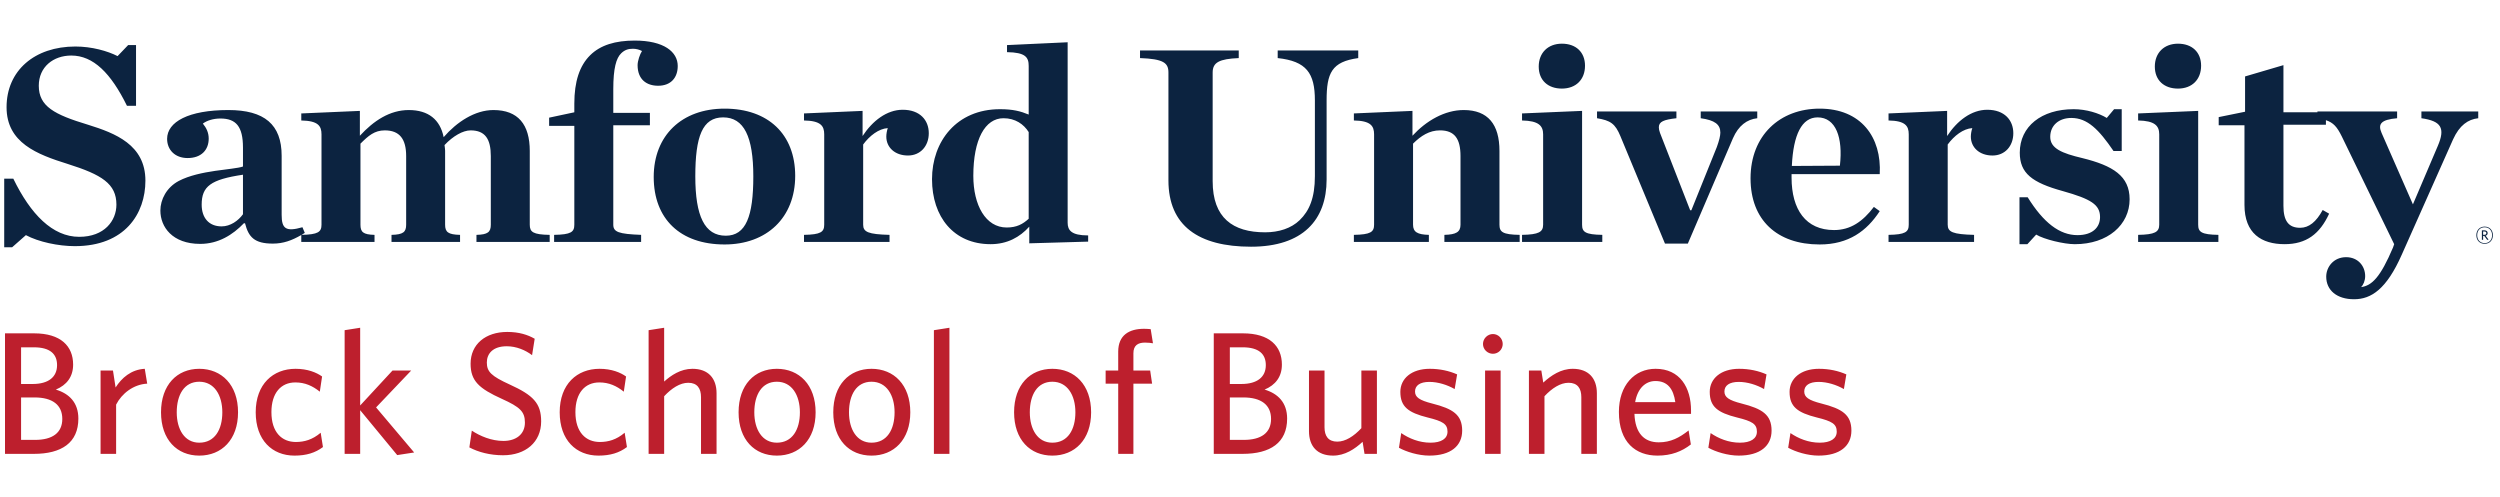
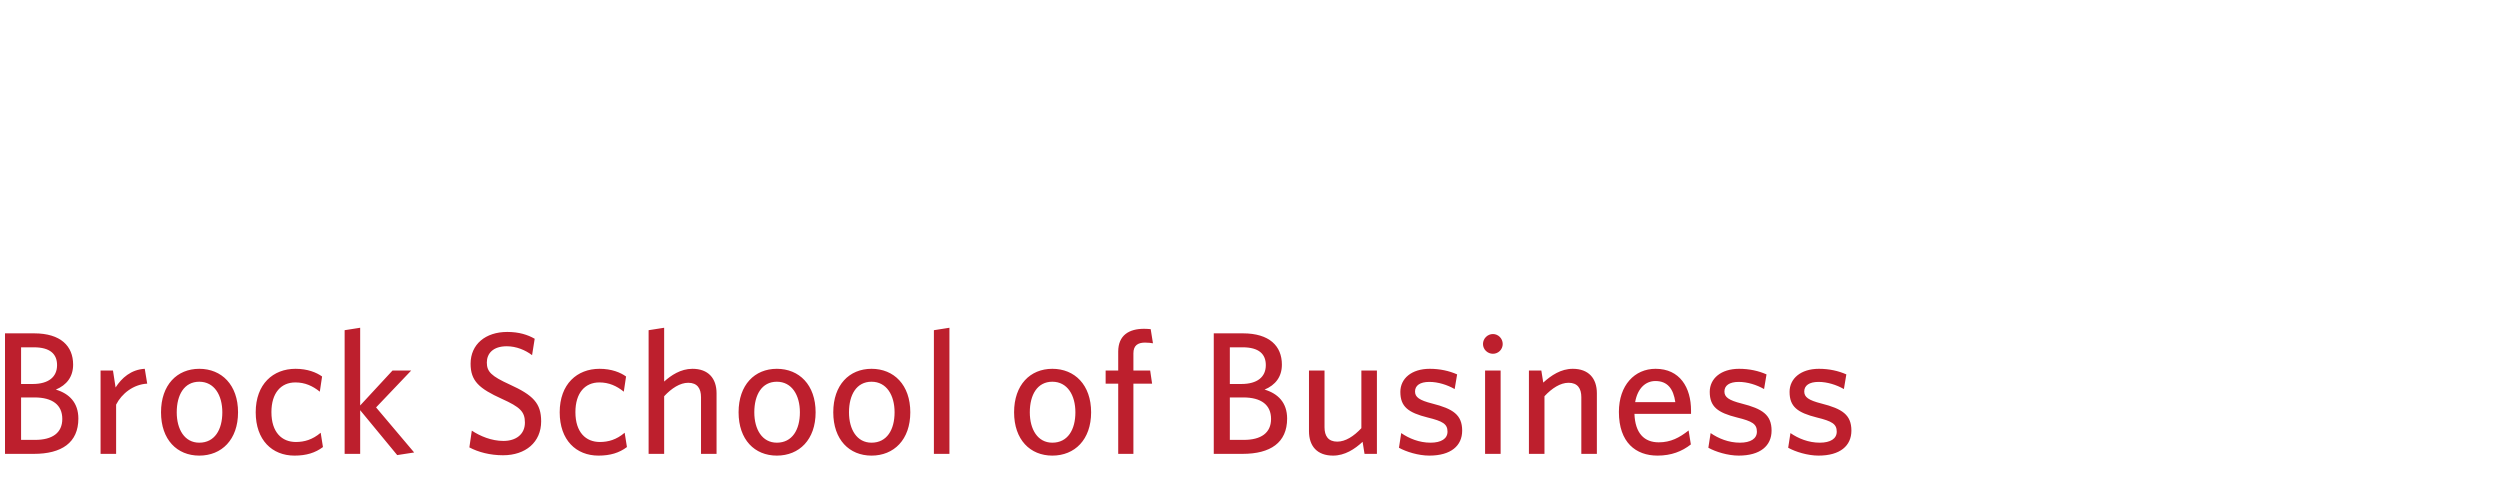
<svg xmlns="http://www.w3.org/2000/svg" width="1784" height="355" viewBox="217 94 1567 261" version="1.1">
  <g fill="#0c2340">
    <path fill="#bd1f2d" d="M238.204,353.075l-18.066,0l-0,-75.542l18.283,0c16.646,0 24.417,7.992 24.417,19.596c-0,7.663 -4.05,12.809 -10.838,15.659c8.429,2.512 14.121,8.208 14.121,18.17c-0,15.109 -10.508,22.117 -27.917,22.117Zm0.438,-35.367l-8.43,0l0,26.604l8.759,0c10.837,0 17.079,-4.379 17.079,-13.133c-0,-8.762 -6.133,-13.471 -17.408,-13.471Zm-0.438,-31.421l-7.992,0l0,22.992l7.226,0c9.962,0 15.329,-4.379 15.329,-11.821c-0,-6.896 -4.271,-11.171 -14.563,-11.171Zm51.579,35.913l0,30.875l-9.746,0l0,-52.221l7.775,0l1.642,10.617c3.721,-5.913 9.742,-11.279 18.284,-11.713l1.533,9.305c-8.65,0.437 -15.988,6.237 -19.488,13.137Zm52.121,31.967c-13.904,-0 -23.975,-9.959 -23.975,-27.15c0,-17.188 10.071,-27.259 23.975,-27.259c14.013,0 24.304,10.071 24.304,27.259c0,17.191 -10.291,27.15 -24.304,27.15Zm0,-46.309c-9.417,0 -14.125,8.213 -14.125,19.159c0,10.729 4.929,19.05 14.125,19.05c9.634,-0 14.45,-8.1 14.45,-19.05c0,-10.729 -5.033,-19.159 -14.45,-19.159Zm59.679,46.309c-14.016,-0 -24.304,-9.742 -24.304,-27.15c0,-17.738 10.946,-27.259 24.959,-27.259c7.554,0 13.141,2.3 16.645,4.817l-1.425,9.521c-4.487,-3.613 -9.308,-5.8 -15.329,-5.8c-8.975,-0 -15,6.571 -15,18.612c0,12.7 6.571,18.721 15.329,18.721c5.254,0 10.4,-1.421 15.55,-5.804l1.421,8.979c-4.816,3.617 -10.4,5.363 -17.846,5.363Zm41.175,-28.467l0,27.375l-9.741,0l-0,-77.517l9.741,-1.529l0,48.717l20.255,-21.892l11.716,0l-22.004,23.1l23.867,28.246l-10.621,1.637l-23.213,-28.137Zm89.575,28.25c-8.212,-0 -15.546,-1.971 -21.133,-4.929l1.533,-10.508c5.146,3.395 12.263,6.458 19.817,6.458c7.879,-0 13.467,-4.158 13.467,-11.492c-0,-6.9 -3.067,-9.746 -14.455,-14.891c-14.229,-6.459 -19.595,-11.167 -19.595,-22.009c-0,-12.15 9.308,-19.925 22.991,-19.925c7.338,0 12.809,1.754 17.188,4.271l-1.642,10.292c-4.158,-3.175 -9.85,-5.584 -15.875,-5.584c-8.646,0 -12.479,4.6 -12.479,10.184c0,5.8 2.846,8.537 14.338,13.791c14.675,6.68 19.712,11.717 19.712,23.1c0,13.029 -9.746,21.242 -23.867,21.242Zm59.788,0.217c-14.017,-0 -24.304,-9.742 -24.304,-27.15c-0,-17.738 10.945,-27.259 24.958,-27.259c7.554,0 13.142,2.3 16.642,4.817l-1.421,9.521c-4.488,-3.613 -9.309,-5.8 -15.329,-5.8c-8.975,-0 -15,6.571 -15,18.612c-0,12.7 6.57,18.721 15.329,18.721c5.254,0 10.4,-1.421 15.546,-5.804l1.425,8.979c-4.817,3.617 -10.4,5.363 -17.846,5.363Zm64.275,-1.092l-0,-35.583c-0,-5.363 -2.3,-8.979 -7.996,-8.979c-5.142,-0 -10.4,3.395 -15.108,8.433l-0,36.129l-9.742,0l-0,-77.517l9.742,-1.529l-0,33.721c4.27,-3.833 10.295,-7.992 17.737,-7.992c9.854,0 15.109,5.913 15.109,15.33l-0,37.987l-9.742,0Zm47.529,1.092c-13.904,-0 -23.979,-9.959 -23.979,-27.15c-0,-17.188 10.075,-27.259 23.979,-27.259c14.012,0 24.304,10.071 24.304,27.259c0,17.191 -10.292,27.15 -24.304,27.15Zm0,-46.309c-9.417,0 -14.125,8.213 -14.125,19.159c0,10.729 4.929,19.05 14.125,19.05c9.633,-0 14.45,-8.1 14.45,-19.05c0,-10.729 -5.037,-19.159 -14.45,-19.159Zm59.346,46.309c-13.904,-0 -23.975,-9.959 -23.975,-27.15c-0,-17.188 10.071,-27.259 23.975,-27.259c14.012,0 24.308,10.071 24.308,27.259c0,17.191 -10.296,27.15 -24.308,27.15Zm-0,-46.309c-9.413,0 -14.121,8.213 -14.121,19.159c0,10.729 4.925,19.05 14.121,19.05c9.633,-0 14.454,-8.1 14.454,-19.05c0,-10.729 -5.037,-19.159 -14.454,-19.159Zm39.1,45.217l-0,-77.517l9.737,-1.529l0,79.046l-9.737,0Zm74.237,1.092c-13.904,-0 -23.975,-9.959 -23.975,-27.15c0,-17.188 10.071,-27.259 23.975,-27.259c14.013,0 24.309,10.071 24.309,27.259c-0,17.191 -10.296,27.15 -24.309,27.15Zm0,-46.309c-9.412,0 -14.121,8.213 -14.121,19.159c0,10.729 4.926,19.05 14.121,19.05c9.634,-0 14.454,-8.1 14.454,-19.05c0,-10.729 -5.037,-19.159 -14.454,-19.159Zm58.042,-24.525c-4.492,0 -7.229,1.863 -7.229,6.679l-0,10.842l10.512,0l1.205,8.209l-11.717,-0l-0,44.012l-9.525,0l-0,-44.012l-7.879,-0l-0,-8.209l7.879,0l-0,-11.825c-0,-10.4 6.896,-14.346 16.204,-14.346c1.533,0 2.846,0.113 4.158,0.221l1.425,8.867c-1.095,-0.217 -3.066,-0.438 -5.033,-0.438Zm61.208,69.742l-18.066,0l-0,-75.542l18.287,0c16.638,0 24.413,7.992 24.413,19.596c-0,7.663 -4.05,12.809 -10.838,15.659c8.429,2.512 14.121,8.208 14.121,18.17c-0,15.109 -10.508,22.117 -27.917,22.117Zm0.438,-35.367l-8.429,0l-0,26.604l8.758,0c10.838,0 17.075,-4.379 17.075,-13.133c-0,-8.762 -6.125,-13.471 -17.404,-13.471Zm-0.438,-31.421l-7.991,0l-0,22.992l7.225,0c9.962,0 15.325,-4.379 15.325,-11.821c-0,-6.896 -4.267,-11.171 -14.559,-11.171Zm51.354,14.567l0,35.579c0,5.367 2.3,8.979 7.992,8.979c5.15,0 10.404,-3.395 15.108,-8.433l0,-36.125l9.742,0l0,52.221l-7.767,0l-1.204,-7.558c-4.929,4.604 -11.171,8.65 -18.504,8.65c-9.962,-0 -15.108,-5.909 -15.108,-15.325l-0,-37.988l9.741,0Zm65.705,53.313c-6.896,-0 -14.563,-2.409 -19.05,-4.925l1.42,-9.196c4.93,3.391 11.276,6.021 18.392,6.021c6.679,-0 10.621,-2.517 10.621,-6.896c0,-4.817 -2.954,-6.567 -12.367,-8.871c-12.266,-3.062 -17.191,-6.787 -17.191,-16.092c-0,-8.32 7.004,-14.45 18.396,-14.45c6.454,0 12.258,1.313 17.187,3.504l-1.538,9.196c-4.595,-2.629 -10.4,-4.487 -15.87,-4.487c-5.913,-0 -8.975,2.296 -8.975,6.017c-0,3.504 2.621,5.474 10.833,7.554c12.921,3.287 18.721,7.008 18.721,16.971c-0,9.525 -7.117,15.654 -20.579,15.654Zm34.937,-1.092l0,-52.221l9.742,0l-0,52.221l-9.742,0Zm4.925,-62.733c-3.396,-0 -6.241,-2.738 -6.241,-6.134c-0,-3.391 2.845,-6.241 6.241,-6.241c3.396,-0 6.129,2.85 6.129,6.241c0,3.396 -2.733,6.134 -6.129,6.134Zm55.4,62.733l0,-35.583c0,-5.363 -2.3,-8.979 -7.991,-8.979c-5.142,-0 -10.4,3.395 -15.109,8.433l0,36.129l-9.746,0l0,-52.221l7.779,0l1.205,7.55c4.925,-4.487 11.054,-8.646 18.5,-8.646c9.85,0 15.108,5.913 15.108,15.33l0,37.987l-9.746,0Zm47.746,1.092c-13.575,-0 -24.196,-8.209 -24.196,-27.367c0,-16.75 9.858,-27.042 22.992,-27.042c15.217,0 22.225,11.713 22.225,26.163l-0,2.079l-35.471,-0c0.437,12.154 6.129,17.846 15.221,17.846c7.55,-0 13.025,-2.954 18.721,-7.442l1.421,8.759c-5.584,4.379 -12.263,7.004 -20.913,7.004Zm-14.013,-33.5l25.184,-0c-1.204,-8.429 -4.929,-13.246 -12.484,-13.246c-6.02,-0 -11.166,4.379 -12.7,13.246Zm64.938,33.5c-6.896,-0 -14.563,-2.409 -19.05,-4.925l1.421,-9.196c4.929,3.391 11.275,6.021 18.391,6.021c6.68,-0 10.621,-2.517 10.621,-6.896c0,-4.817 -2.954,-6.567 -12.37,-8.871c-12.263,-3.062 -17.192,-6.787 -17.192,-16.092c-0,-8.32 7.008,-14.45 18.4,-14.45c6.454,0 12.258,1.313 17.187,3.504l-1.537,9.196c-4.596,-2.629 -10.4,-4.487 -15.871,-4.487c-5.912,-0 -8.975,2.296 -8.975,6.017c-0,3.504 2.621,5.474 10.833,7.554c12.921,3.287 18.721,7.008 18.721,16.971c0,9.525 -7.117,15.654 -20.579,15.654Zm50.042,-0c-6.9,-0 -14.567,-2.409 -19.055,-4.925l1.426,-9.196c4.929,3.391 11.274,6.021 18.391,6.021c6.679,-0 10.621,-2.517 10.621,-6.896c-0,-4.817 -2.954,-6.567 -12.371,-8.871c-12.262,-3.062 -17.192,-6.787 -17.192,-16.092c0,-8.32 7.009,-14.45 18.396,-14.45c6.459,0 12.263,1.313 17.188,3.504l-1.533,9.196c-4.596,-2.629 -10.4,-4.487 -15.871,-4.487c-5.913,-0 -8.98,2.296 -8.98,6.017c0,3.504 2.625,5.474 10.838,7.554c12.917,3.287 18.721,7.008 18.721,16.971c-0,9.525 -7.117,15.654 -20.579,15.654Z" />
-     <path d="M405.846,215.885c-5.897,3.43 -11.273,5.394 -17.817,5.394c-11.571,0 -15.237,-4.071 -17.446,-12.742l-0.733,0c-6.979,7.263 -15.975,12.921 -27.358,12.921c-17.438,0 -24.967,-10.616 -24.967,-20.879c0,-6.908 3.854,-14.521 11.563,-18.592c13.22,-6.9 34.154,-6.9 40.208,-9.024l-0,-11.859c-0,-13.275 -4.4,-18.233 -14.134,-18.233c-4.408,-0 -8.45,1.242 -11.016,3.187c2.204,2.659 3.671,5.667 3.671,9.38c-0,7.258 -4.775,12.212 -13.217,12.212c-7.896,0 -12.854,-5.129 -12.854,-12.033c-0,-10.621 13.4,-18.055 38.375,-18.055c22.583,0 33.416,9.025 33.416,28.671l0,37c0,8.671 2.571,10.788 13.034,7.784l1.471,3.541c-0.691,0.432 -1.371,0.845 -2.045,1.239c10.337,-0.192 12.52,-1.798 12.52,-6.372l-0,-56.642c-0,-5.312 -2.204,-8.491 -12.671,-8.675l-0,-4.42l36.725,-1.592l-0,15.571c8.629,-9.375 18.725,-16.105 30.662,-16.105c12.3,0 19.642,6.017 21.85,16.996c8.263,-9.562 19.642,-16.996 31.213,-16.996c15.425,0 22.766,9.025 22.766,25.667l0,46.196c0,4.596 2.021,6.196 12.484,6.375l-0,4.417l-45.9,-0l-0,-4.417c7.158,-0.179 8.996,-1.779 8.996,-6.375l-0,-43.013c-0,-10.616 -3.488,-16.108 -12.671,-16.108c-4.771,0 -11.017,3.542 -16.342,9.209c0.188,1.591 0.367,2.474 0.367,3.537l-0,46.375c-0,4.596 1.842,6.196 9.367,6.375l-0,4.417l-42.963,-0l-0,-4.417c7.342,-0.179 9.179,-1.779 9.179,-6.375l0,-43.013c0,-10.616 -4.042,-16.108 -13.408,-16.108c-6.421,0 -10.279,3.363 -15.233,8.321l-0,50.8c-0,4.596 1.649,6.196 8.812,6.375l-0,4.417l-45.904,-0l-0,-4.332Zm-36.55,-13.006l-0,-24.783c-20.192,3.008 -25.888,7.254 -25.888,18.762c0,8.142 4.409,13.629 12.488,13.629c5.508,0 10.462,-3.541 13.4,-7.608Zm1305.59,-58.965l0,2.853l-26.629,-0l0,50.8c0,9.379 3.121,13.804 10.467,13.804c5.508,-0 10.1,-3.713 14.141,-11.154l4.038,2.308c-5.875,12.742 -14.321,19.113 -27.908,19.113c-14.504,-0 -25.159,-6.726 -25.159,-24.6l0,-49.921l-16.158,-0l0,-5.125l16.529,-3.367l0,-22.125l24.05,-7.079l0,29.554l21.309,0l-0,-0.529l49.941,-0l0,4.25c-10.287,0.887 -12.121,3.716 -9.733,9.204l19.641,44.783l15.605,-36.637c4.775,-11.158 2.208,-15.583 -10.279,-17.35l-0,-4.25l35.62,-0l0,4.25c-6.429,0.704 -11.754,4.425 -15.787,13.275l-32.133,72.216c-9.546,21.592 -19.096,27.963 -29.93,27.963c-10.833,-0 -17.437,-5.667 -17.437,-14.158c-0,-6.013 4.587,-12.213 12.483,-12.213c7.342,0 11.929,5.488 11.929,11.854c0,2.842 -1.095,5.492 -2.57,6.909c6.799,-0.888 12.12,-6.196 20.016,-24.784l0.738,-2.12l-32.867,-67.613c-2.926,-5.91 -5.218,-8.559 -9.917,-10.111Zm-1455.24,36.657l5.696,-0c10.833,22.304 24.604,36.462 41.308,36.462c15.792,0 23.321,-10.087 23.321,-20.175c-0,-13.1 -9.179,-18.762 -30.475,-25.487c-19.283,-6.021 -38.379,-13.279 -38.379,-35.575c-0,-23.013 17.625,-38.054 43.15,-38.054c10.283,-0 20.196,2.829 26.437,6.016l6.613,-6.904l4.954,0l-0,38.05l-5.688,0c-10.1,-20.533 -21.116,-31.504 -34.887,-31.504c-11.204,0 -20.379,7.079 -20.379,18.938c-0,12.92 9.729,18.058 30.846,24.429c17.074,5.308 35.987,12.566 35.987,35.045c0,20.713 -12.854,41.063 -44.25,41.063c-10.283,-0 -22.771,-2.654 -30.662,-6.904l-8.634,7.612l-4.958,0l-0,-43.012Zm344.675,35.229c10.646,-0.179 12.667,-1.779 12.667,-6.375l-0,-61.954l-15.792,-0l-0,-5.129l15.792,-3.363l-0,-5.487c-0,-13.805 3.304,-23.717 9.916,-30.267c6.425,-6.371 15.792,-9.204 27.908,-9.204c18.359,-0 26.992,7.079 26.992,15.929c0,7.254 -4.225,12.388 -12.304,12.388c-7.154,-0 -12.854,-3.888 -12.854,-12.917c-0,-2.654 1.467,-6.904 2.758,-8.85c-1.654,-0.888 -3.675,-1.421 -5.696,-1.421c-2.937,0 -5.137,0.712 -7.341,2.838c-3.121,3.008 -4.959,9.383 -4.959,22.479l0,14.862l22.95,0l0,7.792l-22.95,-0l0,62.304c0,4.596 3.309,5.842 17.446,6.375l0,4.417l-54.533,-0l-0,-4.417Zm62.429,-36.287c-0,-26.021 17.629,-42.834 44.433,-42.834c27.359,0 44.25,16.108 44.25,42.125c0,26.192 -17.804,43.013 -44.25,43.013c-27.908,-0 -44.433,-16.109 -44.433,-42.304Zm62.433,-0.355c0,-24.954 -5.879,-36.996 -18.912,-36.996c-13.038,0 -17.45,12.042 -17.45,36.996c-0,24.954 5.879,37.171 19.096,37.171c12.67,0 17.266,-12.217 17.266,-37.171Zm31.771,36.642c10.463,-0.179 12.667,-1.779 12.667,-6.375l-0,-56.642c-0,-5.312 -2.204,-8.491 -12.667,-8.675l0,-4.42l36.717,-1.592l-0,15.75c6.246,-9.554 15.237,-16.459 25.154,-16.459c10.833,0 16.342,6.546 16.342,14.688c-0,8.142 -5.325,13.987 -13.034,13.987c-8.266,0 -13.591,-5.133 -13.591,-11.862c-0,-1.592 0.366,-3.717 0.92,-5.312c-5.691,0.358 -11.383,4.779 -15.424,10.266l-0,50.271c-0,4.596 3.125,6.017 16.525,6.375l-0,4.417l-53.609,-0l0,-4.417Zm80.238,-34.875c-0,-23.717 15.425,-43.892 42.6,-43.892c8.083,0 12.854,1.242 17.995,3.363l0,-30.446c0,-5.483 -2.02,-8.496 -13.591,-8.675l-0,-4.421l38.008,-1.771l0,113.105c0,4.775 2.384,7.966 12.854,7.966l0,3.888l-36.908,1.062l0,-10.437c-5.875,6.537 -13.771,10.971 -24.238,10.971c-23.133,-0 -36.72,-17.167 -36.72,-40.713Zm60.595,24.783l0,-54.337c-3.125,-4.963 -8.445,-8.675 -15.791,-8.675c-11.571,-0 -18.913,13.271 -18.913,36.108c0,18.409 7.709,32.388 20.929,32.388c6.242,-0 10.101,-2.121 13.775,-5.484Zm87.592,-24.071l0,-67.612c0,-6.021 -3.125,-8.496 -17.808,-9.029l-0,-4.784l61.875,0l-0,4.784c-12.117,0.533 -16.346,2.65 -16.346,9.029l-0,68.146c-0,23 12.675,32.033 32.871,32.033c8.625,0 16.342,-2.475 21.662,-7.612c6.059,-5.842 9.546,-13.984 9.546,-27.613l0,-47.437c0,-17.171 -5.321,-24.6 -23.316,-26.546l-0,-4.784l50.491,0l0,4.784c-16.704,2.3 -19.829,9.375 -19.829,26.546l-0,49.562c-0,25.309 -14.875,42.125 -47.367,42.125c-32.866,0 -51.779,-13.096 -51.779,-41.592Zm116.238,34.163c10.462,-0.179 12.666,-1.779 12.666,-6.375l0,-56.642c0,-5.312 -2.204,-8.491 -12.666,-8.675l-0,-4.42l36.721,-1.592l-0,15.571c8.625,-9.375 20.195,-16.105 32.129,-16.105c15.237,0 22.4,9.025 22.4,25.667l-0,46.196c-0,4.596 2.02,6.196 12.666,6.375l0,4.417l-47.183,-0l0,-4.417c7.346,-0.179 10.1,-1.779 10.1,-6.375l-0,-43.013c-0,-10.795 -3.671,-16.108 -12.854,-16.108c-6.613,0 -11.934,3.363 -16.892,8.321l0,50.8c0,4.596 2.75,6.196 9.917,6.375l-0,4.417l-47.004,-0l-0,-4.417Zm105.4,-0c10.462,-0.179 13.221,-1.779 13.221,-6.375l-0,-56.642c-0,-5.312 -2.759,-8.491 -13.221,-8.675l-0,-4.42l37.637,-1.592l0,71.329c0,4.596 2.021,6.196 12.671,6.375l0,4.417l-50.308,-0l-0,-4.417Zm10.462,-105.492c0,-8.675 5.875,-14.341 14.508,-14.341c8.817,-0 14.505,5.312 14.505,13.808c-0,8.675 -5.688,14.337 -14.505,14.337c-8.633,0 -14.508,-5.133 -14.508,-13.804Zm51.238,43.717c-3.309,-7.967 -6.25,-9.917 -14.692,-11.329l-0,-4.25l49.758,-0l0,4.25c-7.896,0.887 -11.016,2.125 -11.016,5.666c-0,1.059 0.183,1.942 0.733,3.538l18.912,48.5l0.734,0l15.971,-39.65c1.47,-4.071 2.204,-7.083 2.204,-9.029c-0,-5.134 -3.488,-7.788 -12.3,-9.025l-0,-4.25l35.437,-0l0,4.25c-6.425,0.704 -11.75,4.6 -15.241,12.567l-28.271,66.016l-14.325,0l-27.904,-67.254Zm81.529,26.371c-0,-26.904 18.362,-43.717 43.329,-43.717c25.892,0 38.929,17.875 37.646,41.063l-55.267,-0l0,2.125c0,20.179 8.992,32.921 26.621,32.921c10.283,-0 17.992,-5.309 24.971,-14.513l3.675,2.654c-8.079,12.388 -19.467,20.888 -37.646,20.888c-26.804,-0 -43.329,-15.4 -43.329,-41.421Zm25.887,-7.788l30.117,-0.175c2.017,-17.704 -2.575,-30.271 -13.954,-30.271c-9.917,0 -15.246,10.8 -16.163,30.446Zm60.605,43.192c10.462,-0.179 12.666,-1.779 12.666,-6.375l0,-56.642c0,-5.312 -2.204,-8.491 -12.666,-8.675l-0,-4.42l36.724,-1.592l0,15.75c6.242,-9.554 15.234,-16.459 25.146,-16.459c10.834,0 16.342,6.546 16.342,14.688c-0,8.142 -5.317,13.987 -13.033,13.987c-8.263,0 -13.588,-5.133 -13.588,-11.862c0,-1.592 0.367,-3.717 0.917,-5.312c-5.692,0.358 -11.379,4.779 -15.421,10.266l0,50.271c0,4.596 3.121,6.017 16.525,6.375l0,4.417l-53.612,-0l-0,-4.417Zm82.079,-23.546l5.141,0c9.913,15.934 20.009,23.717 31.213,23.717c9.366,-0 14.141,-4.779 14.141,-11.325c0,-7.788 -5.695,-11.325 -23.324,-16.279c-19.28,-5.313 -26.988,-11.159 -26.988,-24.079c0,-16.459 13.587,-27.259 33.779,-27.259c7.9,0 15.796,2.479 20.754,5.488l4.592,-5.488l4.771,0l-0,26.2l-5.142,0c-9.179,-13.454 -16.342,-20.712 -26.442,-20.712c-7.708,-0 -13.216,4.6 -13.216,11.862c-0,7.254 7.346,10.267 20.012,13.271c19.463,4.779 29.742,11.329 29.742,25.846c0,15.933 -13.583,28.142 -34.337,28.142c-6.792,-0 -19.276,-3.013 -24.23,-6.013l-5.512,6.013l-4.954,-0l-0,-29.384Zm74.366,23.546c10.467,-0.179 13.225,-1.779 13.225,-6.375l0,-56.642c0,-5.312 -2.758,-8.491 -13.225,-8.675l0,-4.42l37.638,-1.592l-0,71.329c-0,4.596 2.025,6.196 12.671,6.375l-0,4.417l-50.309,-0l0,-4.417Zm10.467,-105.492c-0,-8.675 5.875,-14.341 14.508,-14.341c8.813,-0 14.5,5.312 14.5,13.808c0,8.675 -5.687,14.337 -14.5,14.337c-8.633,0 -14.508,-5.133 -14.508,-13.804Zm206.725,111.096c-3.117,0 -5.196,-2.212 -5.196,-5.392c0,-3.162 2.079,-5.391 5.183,-5.391c3.117,-0 5.196,2.212 5.196,5.391c0,3.163 -2.062,5.392 -5.183,5.392Zm-0.013,-10.35c-2.775,0 -4.658,1.946 -4.658,4.958c0,3.013 1.917,4.959 4.688,4.959c2.771,-0 4.654,-1.946 4.654,-4.959c-0,-3.012 -1.929,-4.958 -4.684,-4.958Zm-0.212,5.413l-0.725,-0l0,2.425l-0.783,-0l-0,-5.938l1.641,0c1.205,0 1.992,0.663 1.992,1.734c-0,0.87 -0.529,1.429 -1.283,1.658l1.841,2.425l-0.862,0.166l-1.821,-2.47Zm-0.725,-0.696l0.771,-0c0.779,-0 1.262,-0.375 1.262,-1.071c0,-0.629 -0.42,-1.025 -1.204,-1.025l-0.829,0l0,2.096Z" />
    <path d="M123.129,260.846c9.442,-0.013 19.054,10.983 21.475,24.571c2.409,13.591 -3.287,24.608 -12.725,24.625c-9.441,0.012 -19.054,-10.992 -21.475,-24.58c-2.412,-13.579 3.283,-24.604 12.725,-24.616Zm14.025,43.921c3.242,-3.879 4.413,-10.484 3.133,-17.671c-2.112,-11.879 -10.474,-21.896 -18.262,-21.892c-2.5,0 -4.646,1.058 -6.383,3.125c-3.246,3.883 -4.404,10.484 -3.129,17.679c2.112,11.867 10.475,21.892 18.254,21.884c2.5,-0 4.658,-1.063 6.387,-3.125Zm-11.992,-0.963l-0.029,-16.191l7.688,-14.392l-7.659,30.583Zm-121.487,-34.291l-3.675,-5.413l25.829,-15.513l-5.883,3.325c12.358,-16.424 12.441,-32.645 12.441,-32.645l0.067,-0.042l-0.012,-5.992l3.516,-2.196l-0.079,-53.05l-5.483,-15.433l19.1,-14.383c6.525,-17.175 15.883,-27.867 27.362,-31.967l-0.021,-8.204l-2.229,-5.396l7.742,-5.046l-3.133,-3.108l0.008,-0.092l0.421,-3.875l4.562,-41.525c-0.908,-0.833 -1.508,-2.008 -1.512,-3.345c0.004,-1.688 0.962,-3.101 2.321,-3.892l2.304,-20.963l0.025,20.296c2.487,0.05 4.483,2.05 4.487,4.546c0.005,2.496 -1.987,4.504 -4.466,4.562l0.054,40.309l0.012,3.871l0,2.954l4.738,-0.004l8.196,5.279l-2.234,5.408l-0.004,-2.367l-5.95,-4.608l-9.421,0.025l0.017,13.692c1.613,-0.25 3.233,-0.458 4.917,-0.471l-0,-0.021c0.037,0 0.07,0.009 0.112,0.009c0.038,-0 0.067,-0.009 0.113,-0.013l-0,0.025c12.091,0.058 22.433,6.288 30.483,18.342l-47.883,0.062l-5.567,4.163l45.367,-0.071l35.537,25.642l-5.487,15.529l-0.013,-11.509l-30.029,-22.325l-45.737,0.067l0.104,68.871l10.241,-0.021l-0.075,-50.333l0.088,0.008c0.242,-6.842 5.821,-12.333 12.716,-12.342c6.9,-0.012 12.5,5.459 12.755,12.309l0.087,-0l0.075,50.321l9.85,-0.009l4.629,2.879l-0.07,-48.733l0.062,0.033c0.167,-4.679 4.079,-6.083 8.925,-3.07c4.838,3.02 8.763,9.299 8.942,14.2l0.066,0.041l0.067,48.738l9.683,6.037l0.009,6.225l-32.305,-20.116l-45.729,0.062c0.196,7.025 7.129,14.95 11.784,18.933l11.525,-6.845l88.041,52.504l-7.32,10.841l-80.696,-47.645l-0.009,-7.867l-84.358,50.342Zm37.683,-111.067l0.075,49.154l17.955,-11.258l-0.067,-49.171l-0.059,0.046c-0.187,-4.684 -4.095,-6.075 -8.937,-3.042c-4.829,3.029 -8.738,9.317 -8.904,14.225l-0.063,0.046Zm46.654,139.821l0,0.046l87.817,45.216l-10.337,9.013l-77.509,-39.546l-77.058,40.408l-7.15,-6.091l-3.292,-2.8l3.425,-1.813l0.096,-3.446l-0.287,-61.946l84.191,-50.058l0.104,71.017Zm-23.508,-12.738c2.375,-13.592 -3.35,-24.591 -12.791,-24.583c-9.442,0.017 -19.03,11.046 -21.396,24.642c-2.384,13.587 3.35,24.604 12.796,24.587c9.433,-0.021 19.012,-11.046 21.391,-24.646Zm-11.679,-20.221c2.492,0 4.654,1.038 6.388,3.109c3.254,3.862 4.445,10.471 3.187,17.658c-2.075,11.883 -10.408,21.925 -18.192,21.95c-2.508,-0.004 -4.654,-1.042 -6.396,-3.108c-3.254,-3.875 -4.445,-10.471 -3.183,-17.667c2.075,-11.883 10.409,-21.933 18.196,-21.942Z" />
  </g>
</svg>